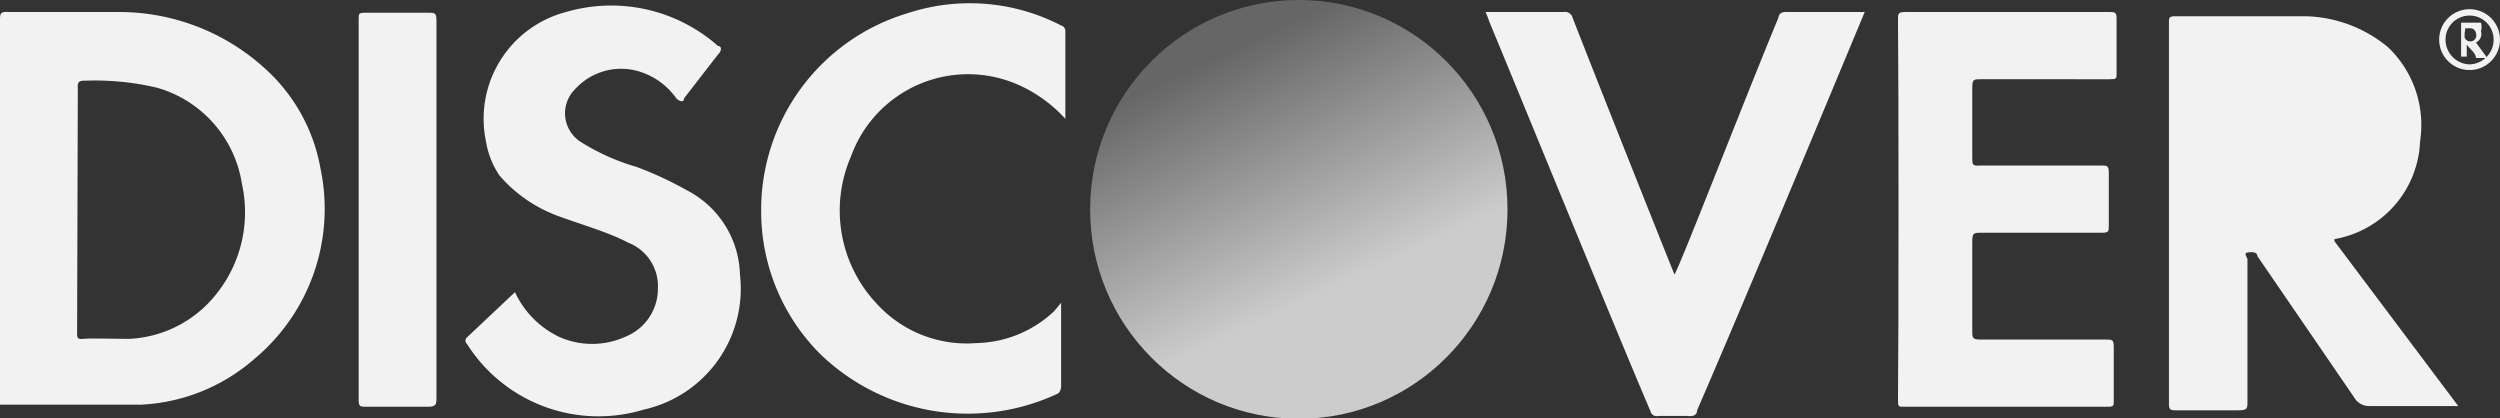
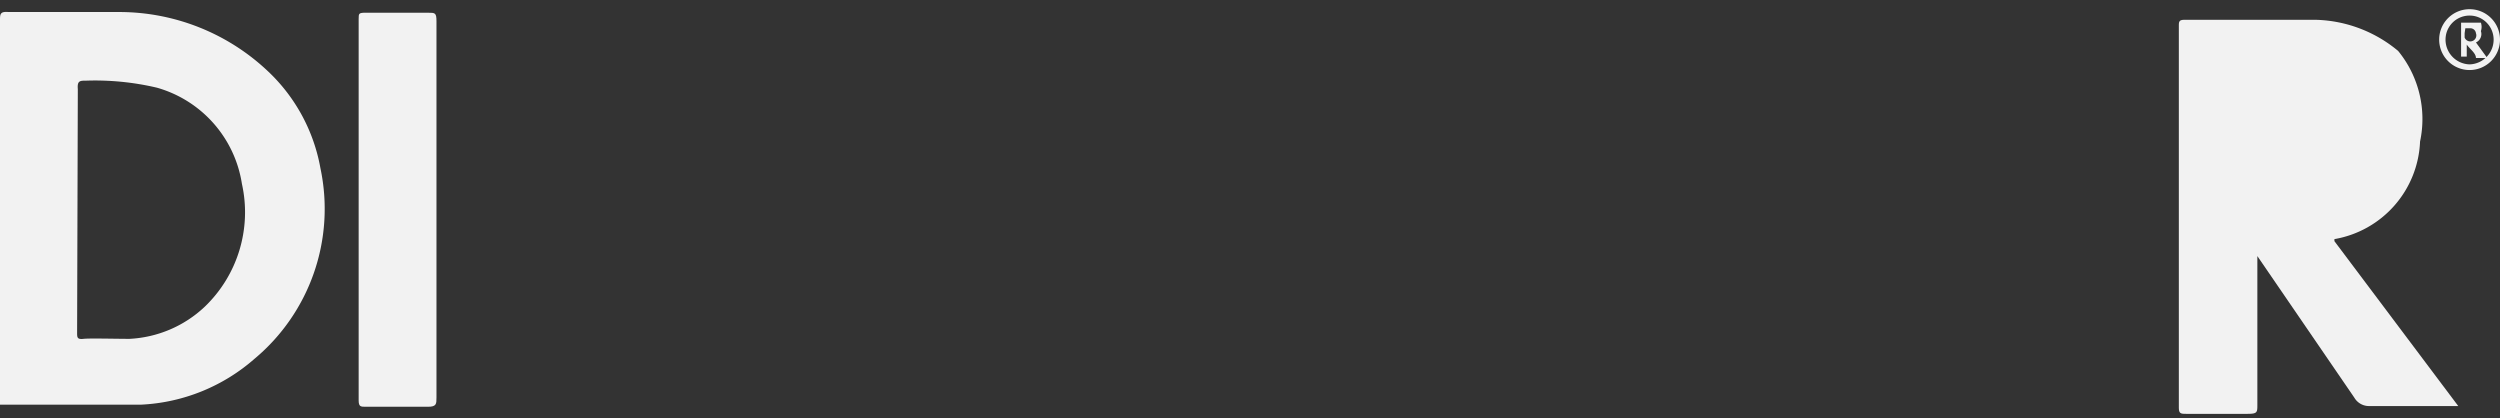
<svg xmlns="http://www.w3.org/2000/svg" viewBox="0 0 35.34 5.91">
  <rect x="0" y="0" width="35.34" height="5.91" fill="#333333" stroke="none" />
  <defs>
    <linearGradient id="linear-gradient" x1="16.37" y1="-1.3" x2="18.87" y2="4.06" gradientUnits="userSpaceOnUse">
      <stop offset="0.38" stop-color="#666" />
      <stop offset="1" stop-color="#ccc" />
    </linearGradient>
  </defs>
  <g id="Ebene_2" data-name="Ebene 2">
    <g id="Footer">
      <g id="Bottom_Footer" data-name="Bottom Footer">
        <g id="Payment_Icons" data-name="Payment Icons">
          <g id="Discover">
            <g id="Discover-2" data-name="Discover">
              <path d="M0,.29C0,.2,0,.16.12.17c.53,0,1.06,0,1.59,0A3.06,3.06,0,0,1,3.78,1a2.48,2.48,0,0,1,.75,1.38A2.76,2.76,0,0,1,3.6,5.07,2.62,2.62,0,0,1,2,5.72c-.65,0-1.31,0-2,0C0,5.75,0,5.7,0,5.66ZM1.09,4.7c0,.07,0,.1.09.09s.44,0,.65,0a1.67,1.67,0,0,0,1.06-.45,1.85,1.85,0,0,0,.53-1.74,1.68,1.68,0,0,0-1.2-1.36,3.81,3.81,0,0,0-1-.1c-.09,0-.13,0-.12.12Z" style="fill:#f2f2f2;fill-rule:evenodd" />
-               <path d="M33,3.41l1.75,2.33H33.49a.24.24,0,0,1-.21-.12l-1.37-2,0,0c0-.06-.08-.06-.14-.05s0,.07,0,.1c0,.67,0,1.34,0,2,0,.11,0,.13-.14.13h-.86c-.08,0-.11,0-.11-.09,0-1.8,0-3.59,0-5.39,0-.06,0-.09.08-.09.62,0,1.24,0,1.86,0a1.89,1.89,0,0,1,1.16.44A1.52,1.52,0,0,1,34.21,2,1.46,1.46,0,0,1,33,3.38.13.13,0,0,0,33,3.41Z" style="fill:#f2f2f2;fill-rule:evenodd" />
-               <path d="M26.83.28c0-.09,0-.11.11-.11h2.88c.07,0,.1,0,.1.09q0,.39,0,.78c0,.07,0,.08-.1.08H28c-.1,0-.12,0-.12.12,0,.34,0,.68,0,1,0,.08,0,.11.11.1h1.71c.09,0,.11,0,.11.11,0,.25,0,.49,0,.74,0,.08,0,.1-.1.1h-1.7c-.11,0-.13,0-.13.13q0,.63,0,1.26c0,.09,0,.12.11.12h1.78c.09,0,.11,0,.11.11,0,.25,0,.51,0,.76,0,.06,0,.08-.08.08H26.92c-.09,0-.09,0-.09-.11C26.84,4.74,26.84,1.17,26.83.28Z" style="fill:#f2f2f2;fill-rule:evenodd" />
-               <path d="M7.28,4.13a1.31,1.31,0,0,0,.62.63,1.14,1.14,0,0,0,.94,0,.73.73,0,0,0,.46-.68.66.66,0,0,0-.42-.65c-.31-.16-.65-.25-1-.38a2,2,0,0,1-.82-.57A1.2,1.2,0,0,1,6.87,2,1.56,1.56,0,0,1,8,.17a2.28,2.28,0,0,1,2.15.48c.05,0,.06.06,0,.12l-.48.62c0,.06-.06.05-.11,0A1,1,0,0,0,9,1a.88.88,0,0,0-.87.26A.48.48,0,0,0,8.2,2,3.08,3.08,0,0,0,9,2.36a5.05,5.05,0,0,1,.71.33,1.38,1.38,0,0,1,.75,1.19A1.75,1.75,0,0,1,9.1,5.79a2.2,2.2,0,0,1-2.5-.93.06.06,0,0,1,0-.09Z" style="fill:#f2f2f2;fill-rule:evenodd" />
-               <path d="M21,.17h1.1a.11.11,0,0,1,.13.08c.33.85,1.29,3.26,1.44,3.63.06-.07,1-2.5,1.47-3.63,0,0,0-.08.1-.08h1.12c-.09.21-1.66,4-2.37,5.63,0,.07-.06.09-.13.08h-.42a.09.09,0,0,1-.11-.07c-.43-1-1.95-4.72-2.28-5.51A1.12,1.12,0,0,0,21,.17Z" style="fill:#f2f2f2;fill-rule:evenodd" />
-               <path d="M15.06,1.68a2,2,0,0,0-.64-.47,1.76,1.76,0,0,0-2.39,1,1.92,1.92,0,0,0,.37,2.09,1.72,1.72,0,0,0,1.4.55,1.65,1.65,0,0,0,1.1-.45L15,4.28s0,.06,0,.08v1.1s0,.09-.06.11A3,3,0,0,1,11.59,5a2.85,2.85,0,0,1-.83-2A2.9,2.9,0,0,1,12.82.19,2.81,2.81,0,0,1,15,.36a.08.08,0,0,1,.06.08Z" style="fill:#f2f2f2;fill-rule:evenodd" />
+               <path d="M33,3.41l1.75,2.33H33.49a.24.24,0,0,1-.21-.12l-1.37-2,0,0s0,.07,0,.1c0,.67,0,1.34,0,2,0,.11,0,.13-.14.13h-.86c-.08,0-.11,0-.11-.09,0-1.8,0-3.59,0-5.39,0-.06,0-.09.08-.09.62,0,1.24,0,1.86,0a1.89,1.89,0,0,1,1.16.44A1.52,1.52,0,0,1,34.21,2,1.46,1.46,0,0,1,33,3.38.13.13,0,0,0,33,3.41Z" style="fill:#f2f2f2;fill-rule:evenodd" />
              <path d="M6.17,5.62c0,.09,0,.13-.12.13H5.17c-.07,0-.1,0-.1-.09,0-1.79,0-3.59,0-5.39,0-.08,0-.09.1-.09h.88c.1,0,.12,0,.12.12Z" style="fill:#f2f2f2;fill-rule:evenodd" />
              <path d="M34.91.13a.43.43,0,0,0-.43.43.43.43,0,0,0,.43.43.43.43,0,0,0,.43-.43A.43.43,0,0,0,34.91.13Zm0,.78a.35.35,0,0,1-.34-.35.34.34,0,1,1,.68,0A.35.35,0,0,1,34.91.91Z" style="fill:#f2f2f2;fill-rule:evenodd" />
              <path d="M35,.6l.16.22H35c0-.07-.09-.13-.13-.19h0a0,0,0,0,0,0,0s0,0,0,0V.8a0,0,0,0,1,0,0h-.08V.32h.17l.11,0a.19.19,0,0,1,0,.12A.13.13,0,0,1,35,.6ZM34.84.47V.53s0,0,0,0h0A.07.07,0,0,0,35,.47.08.08,0,0,0,34.91.4h-.06s0,0,0,0Z" style="fill:#f2f2f2;fill-rule:evenodd" />
-               <ellipse cx="18.36" cy="2.96" rx="2.95" ry="2.96" style="fill:url(#linear-gradient)" />
            </g>
          </g>
        </g>
      </g>
    </g>
  </g>
</svg>